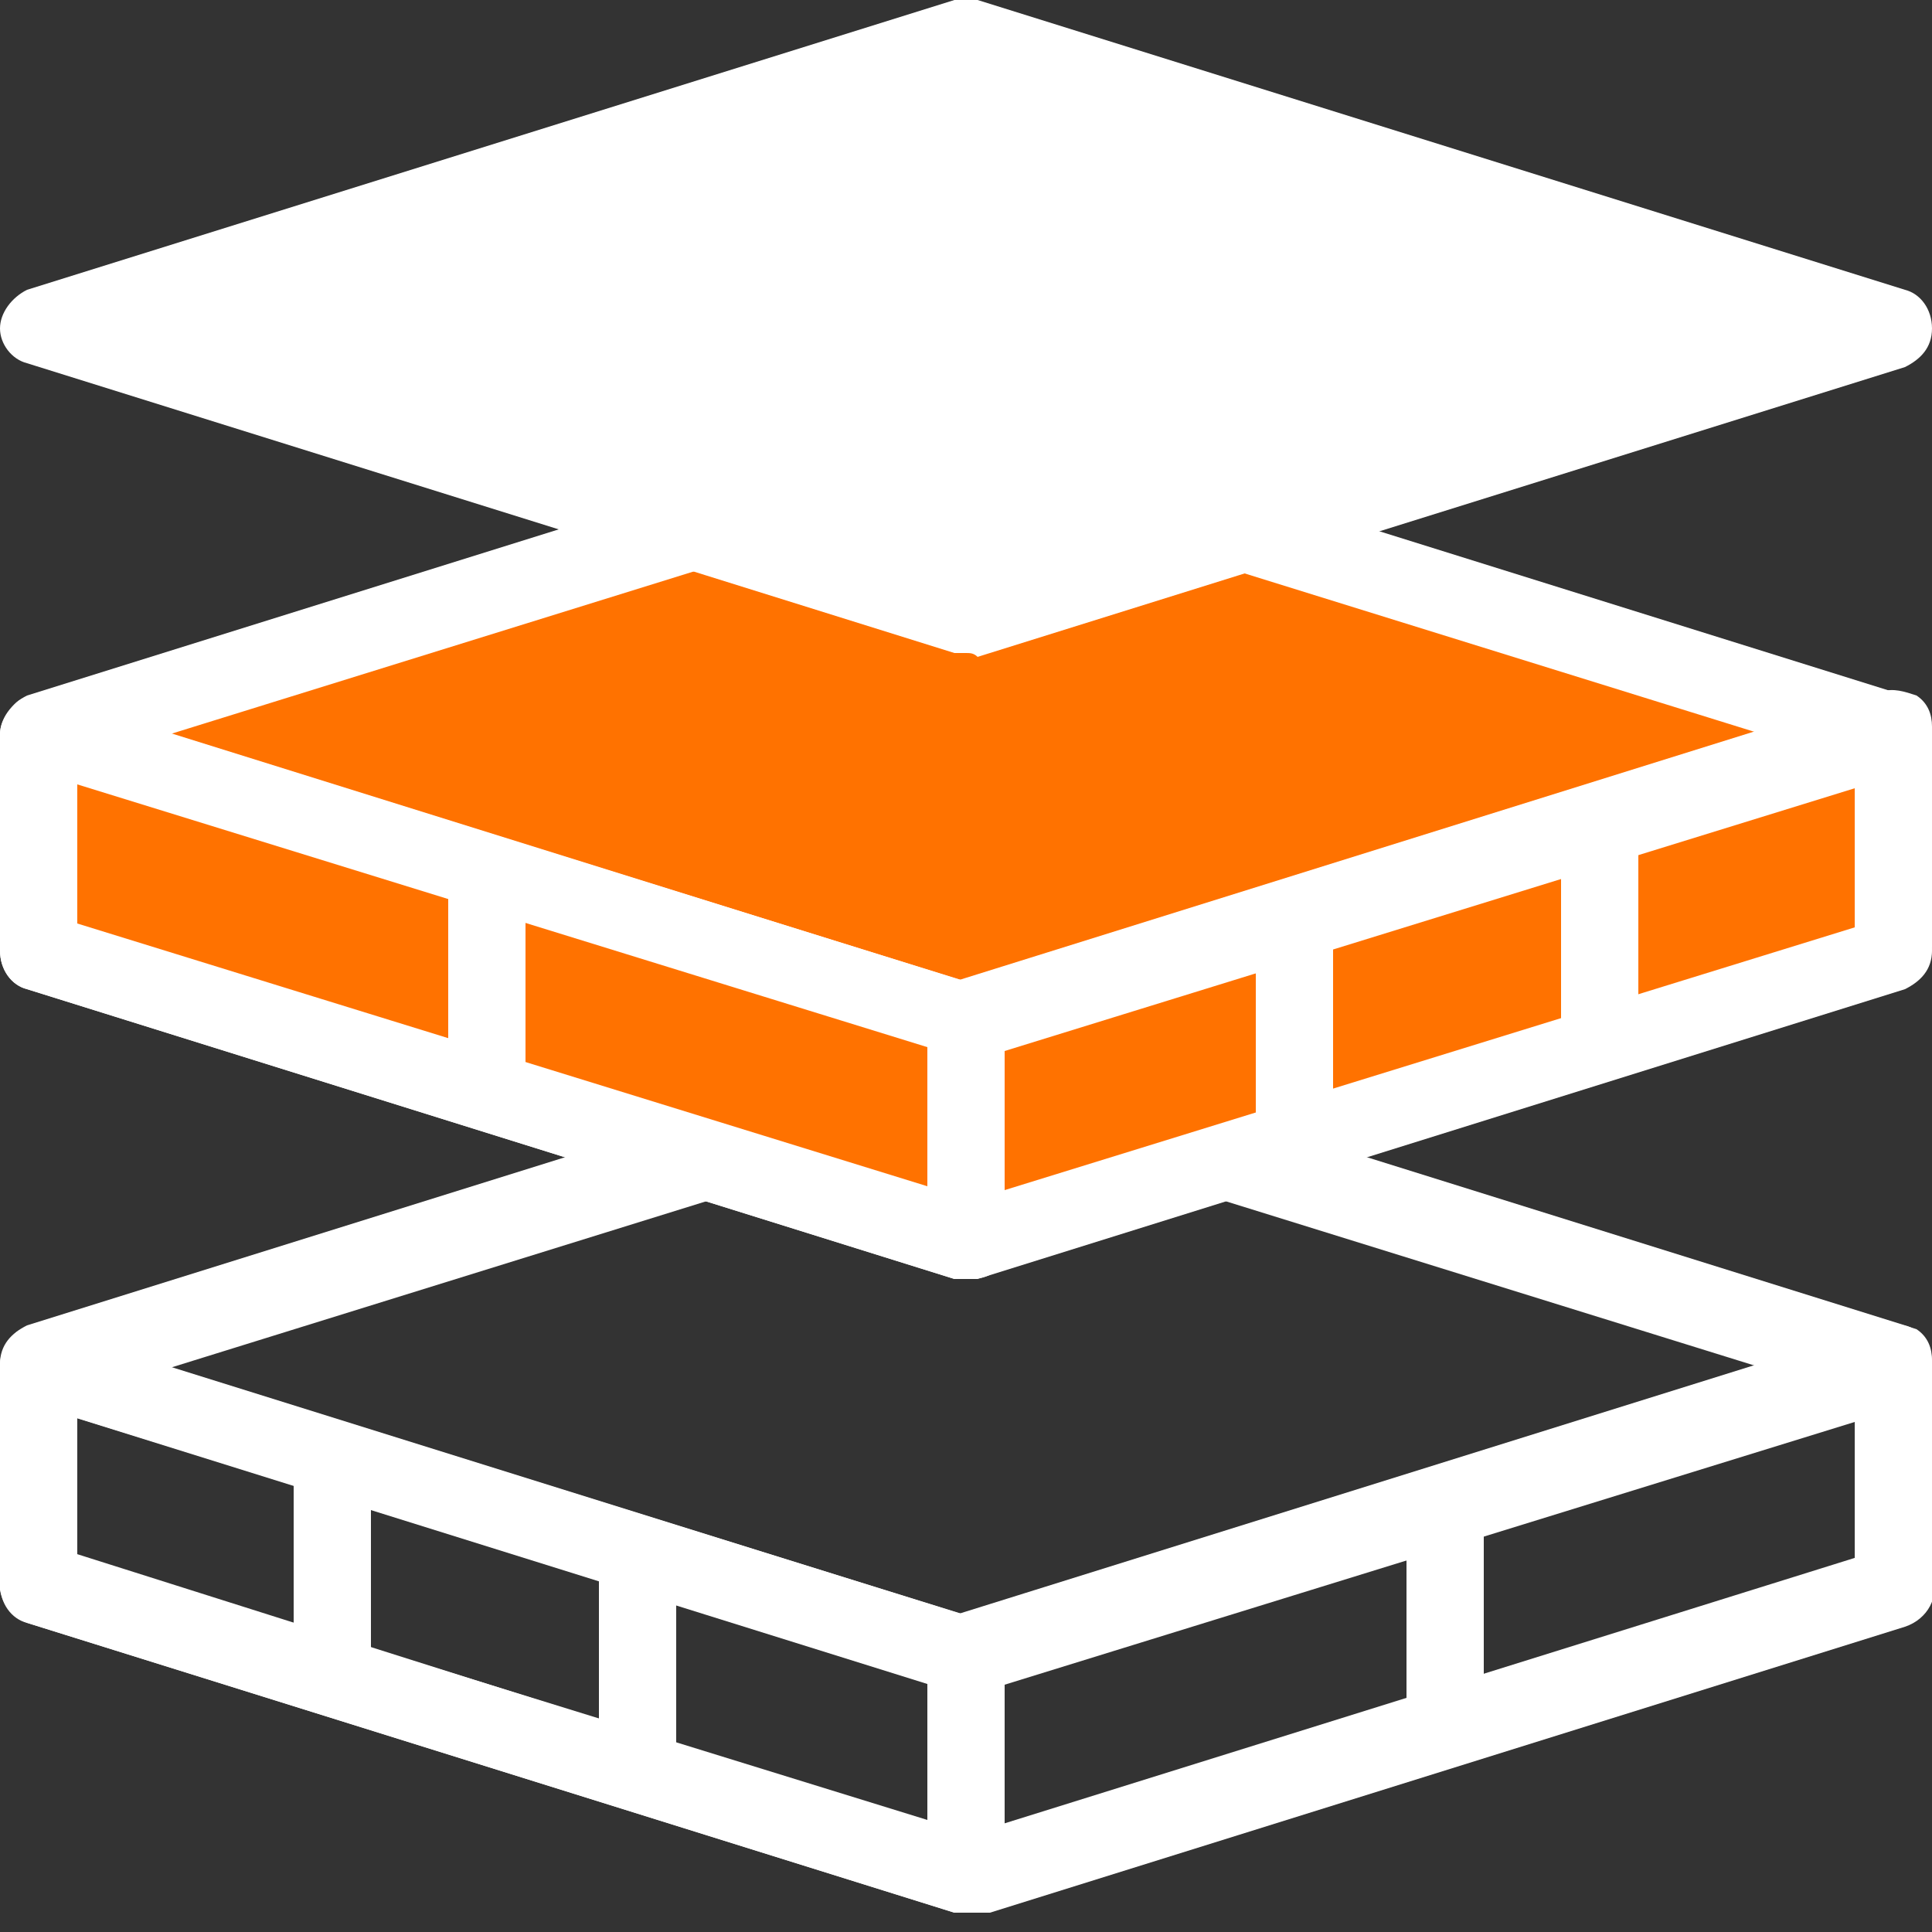
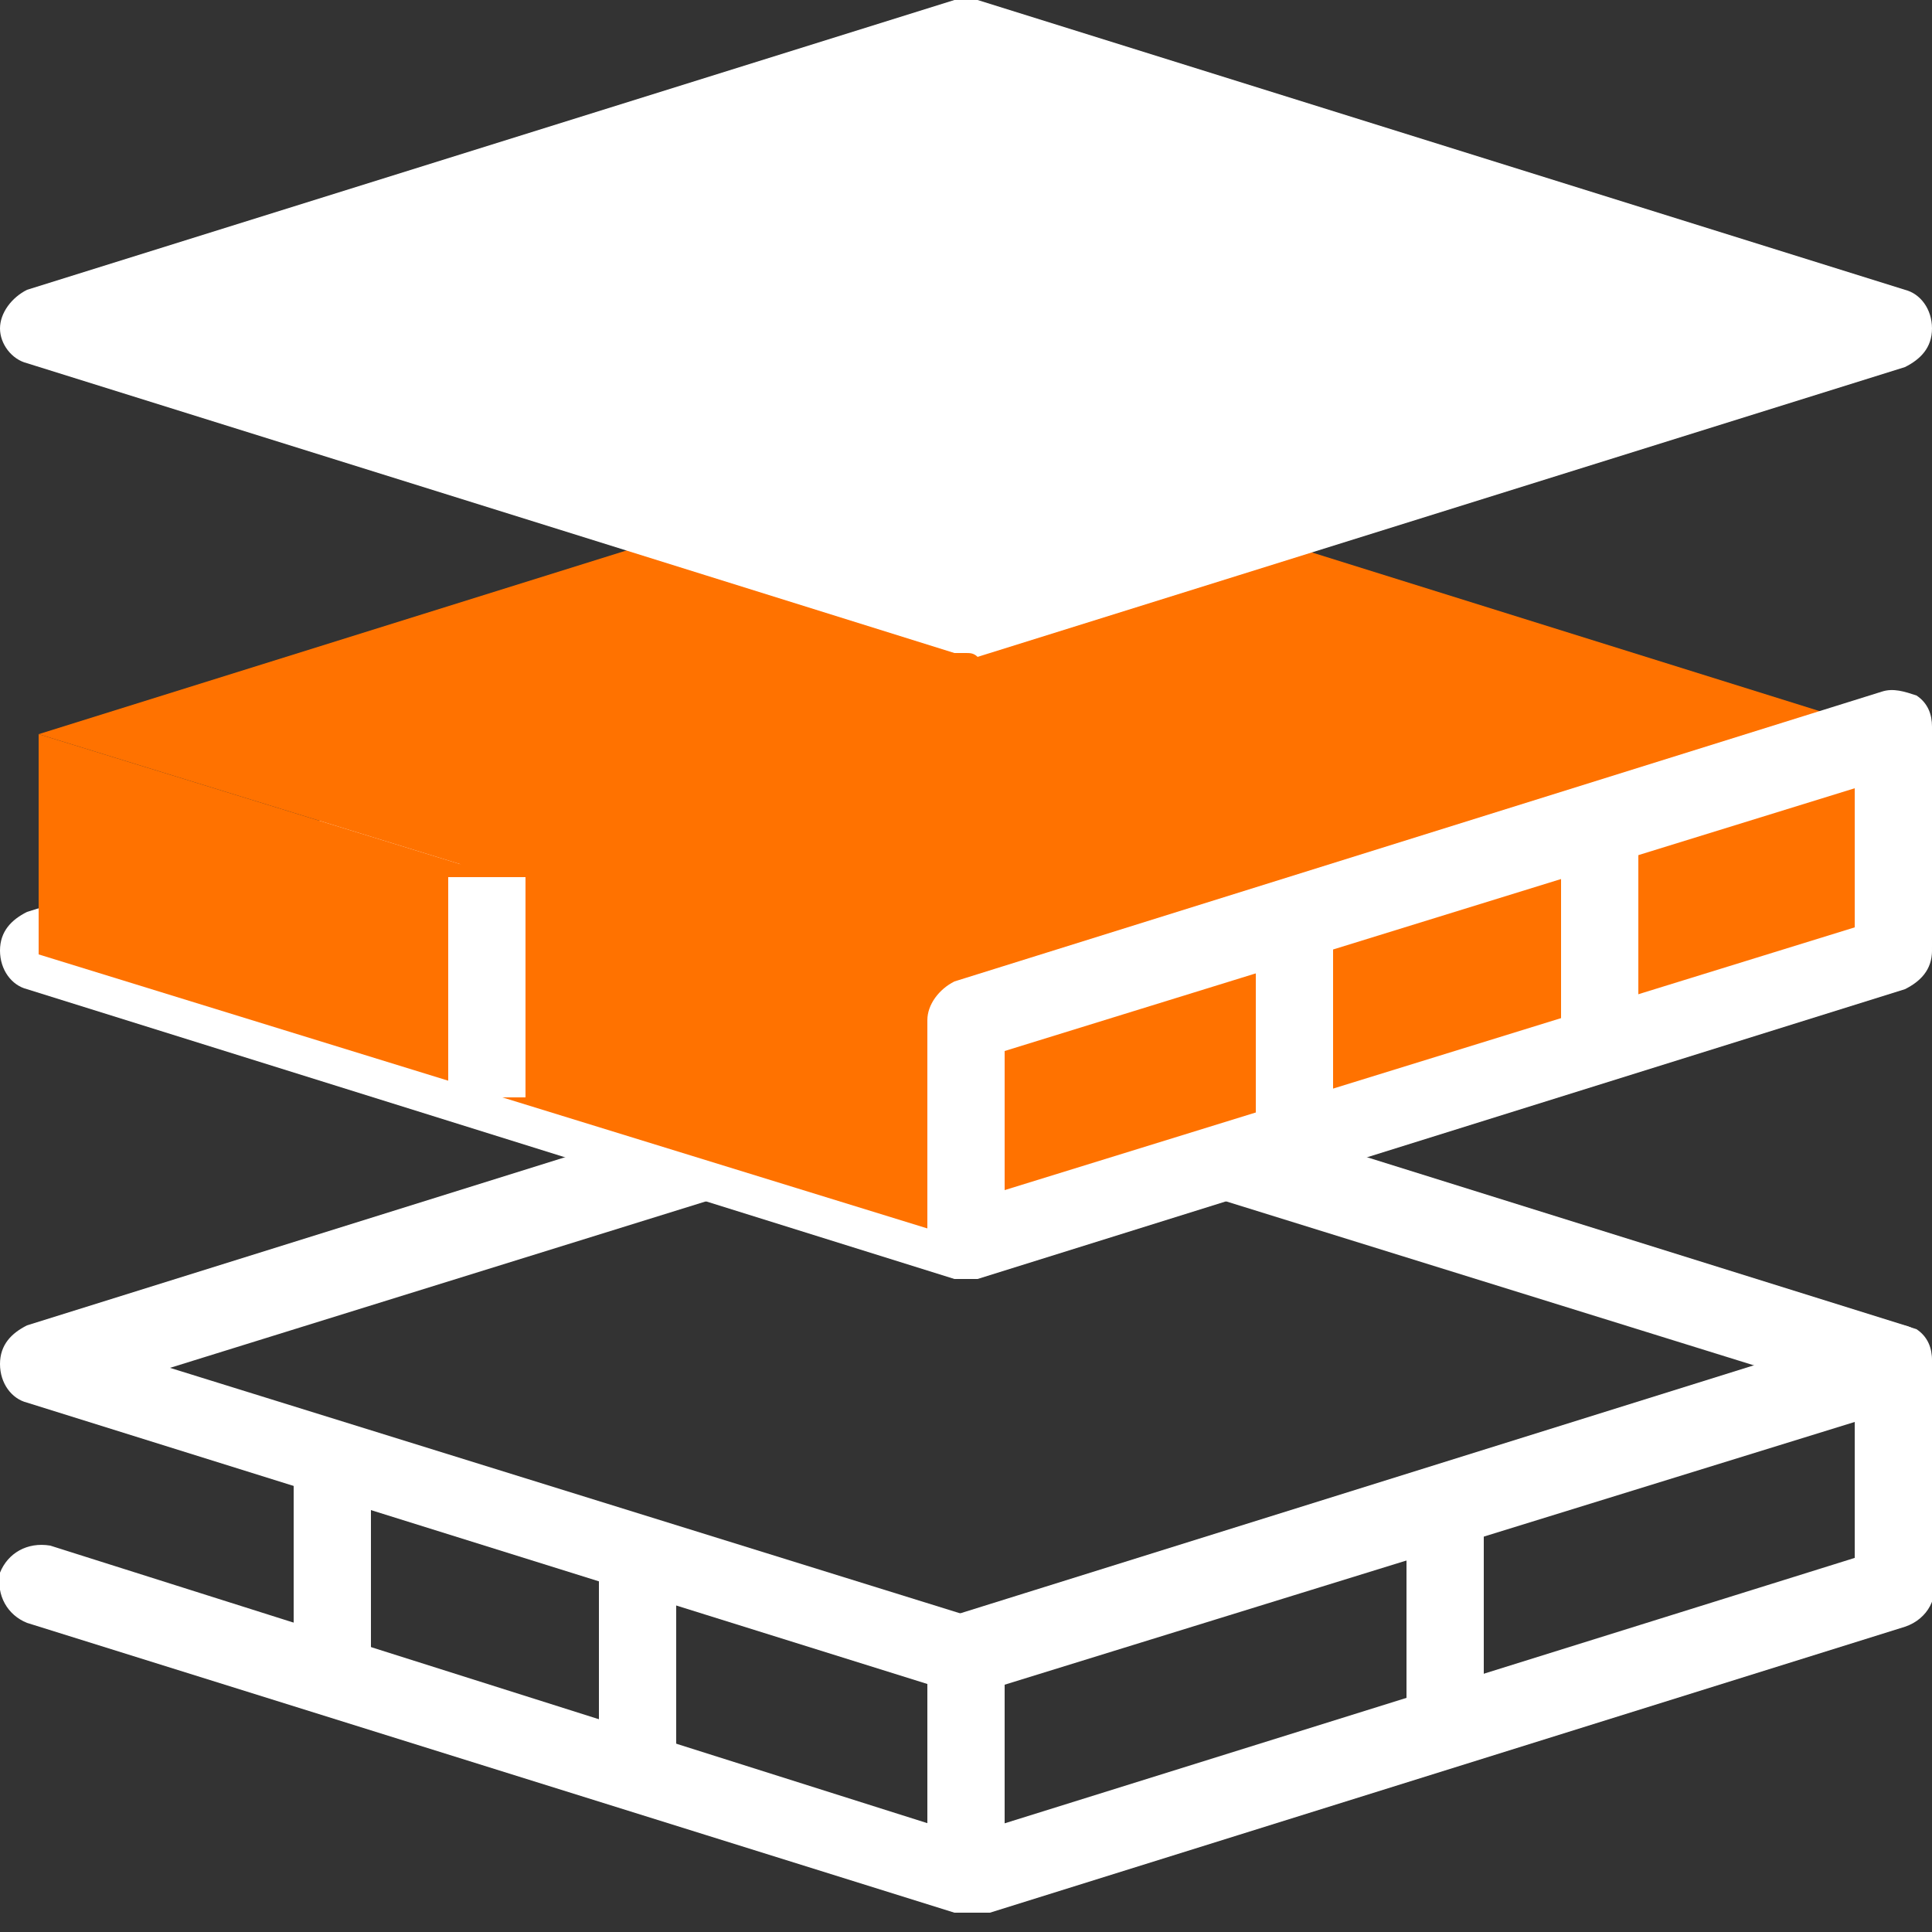
<svg xmlns="http://www.w3.org/2000/svg" width="50" height="50" viewBox="0 0 50 50" fill="none">
  <rect x="0" y="0" width="50" height="50" fill="#333333" stroke="none" />
  <g clip-path="url(#clip0_244_271)">
    <path d="M25 49.5C24.9 49.5 24.8 49.5 24.7 49.5L0.7 42C0.2 41.8 -0.1 41.3 -0 40.7C0.2 40.2 0.7 39.9 1.3 40L25 47.5L48.7 40.1C49.2 39.9 49.8 40.2 50 40.8C50.2 41.3 49.9 41.9 49.3 42.1L25.3 49.6C25.2 49.5 25.1 49.5 25 49.5Z" fill="white" />
    <path d="M25 43.8C24.9 43.8 24.8 43.8 24.7 43.8L0.7 36.3C0.3 36.2 0 35.8 0 35.3C0 34.8 0.3 34.5 0.7 34.3L24.7 26.8C24.9 26.7 25.1 26.7 25.3 26.8L49.3 34.3C49.7 34.4 50 34.8 50 35.3C50 35.8 49.7 36.1 49.3 36.3L25.3 43.8C25.2 43.8 25.1 43.8 25 43.8ZM4.4 35.4L25 41.8L45.6 35.4L25 29L4.4 35.4Z" fill="white" />
    <path d="M25 49.5C24.8 49.5 24.6 49.4 24.4 49.3C24.1 49.1 24 48.8 24 48.5V42.8C24 42.4 24.3 42 24.7 41.8L48.7 34.3C49 34.2 49.3 34.3 49.6 34.4C49.9 34.6 50 34.9 50 35.2V41C50 41.4 49.7 41.8 49.3 42L25.3 49.5C25.2 49.5 25.1 49.5 25 49.5ZM26 43.6V47.2L48 40.4V36.8L26 43.6Z" fill="white" />
-     <path d="M25 49.5C24.9 49.5 24.8 49.5 24.7 49.5L0.7 42C0.3 41.9 0 41.5 0 41V35.3C0 35 0.2 34.7 0.4 34.5C0.6 34.3 1 34.3 1.3 34.4L25.3 41.9C25.7 42 26 42.4 26 42.9V48.6C26 48.9 25.8 49.2 25.6 49.4C25.4 49.4 25.2 49.5 25 49.5ZM2 40.3L24 47.1V43.5L2 36.7V40.3Z" fill="white" />
    <path d="M38.4 39.1H36.4V44.8H38.4V39.1Z" fill="white" />
    <path d="M17.5 40.1H15.5V45.8H17.5V40.1Z" fill="white" />
    <path d="M9.6 37.8H7.6V43.5H9.6V37.8Z" fill="white" />
    <path d="M49 24.7L25 32.1L1 24.7L25 17.2L49 24.7Z" fill="#FF7200" />
    <path d="M25 33.1C24.9 33.1 24.8 33.1 24.7 33.1L0.7 25.6C0.3 25.5 0 25.1 0 24.6C0 24.1 0.3 23.8 0.7 23.6L24.7 16.1C24.9 16 25.1 16 25.3 16.1L49.3 23.6C49.7 23.7 50 24.1 50 24.6C50 25.1 49.7 25.4 49.3 25.6L25.3 33.1C25.2 33.1 25.1 33.1 25 33.1ZM4.4 24.7L25 31.1L45.6 24.7L25 18.3L4.4 24.7Z" fill="white" />
    <path d="M49 19L25 26.4L1 19L25 11.5L49 19Z" fill="#FF7200" />
-     <path d="M25 27.4C24.9 27.4 24.8 27.4 24.7 27.4L0.7 19.9C0.3 19.8 0 19.4 0 19C0 18.6 0.3 18.2 0.7 18L24.7 10.5C24.9 10.4 25.1 10.4 25.3 10.5L49.3 18C49.7 18.1 50 18.5 50 19C50 19.5 49.7 19.8 49.3 20L25.3 27.5C25.2 27.4 25.1 27.4 25 27.4ZM4.4 19L25 25.4L45.6 19L25 12.6L4.4 19Z" fill="white" />
    <path d="M1 19V24.7L25 32.1V26.4L1 19Z" fill="#FF7200" />
-     <path d="M25 33.1C24.9 33.1 24.8 33.1 24.7 33.1L0.7 25.6C0.3 25.5 0 25.1 0 24.6V19C0 18.7 0.2 18.4 0.4 18.2C0.6 18 1 17.9 1.3 18L25.3 25.5C25.7 25.6 26 26 26 26.5V32.2C26 32.5 25.8 32.8 25.6 33C25.4 33.1 25.2 33.1 25 33.1ZM2 23.9L24 30.7V27.1L2 20.3V23.9Z" fill="white" />
    <path d="M25 26.4L49 19V24.7L25 32.1V26.4Z" fill="#FF7200" />
    <path d="M25 33.1C24.8 33.1 24.6 33 24.4 32.9C24.1 32.7 24 32.4 24 32.1V26.4C24 26 24.3 25.6 24.7 25.4L48.7 17.9C49 17.8 49.3 17.9 49.6 18C49.9 18.2 50 18.5 50 18.8V24.5C50 24.9 49.7 25.3 49.3 25.5L25.3 33C25.2 33.1 25.1 33.1 25 33.1ZM26 27.2V30.8L48 24V20.4L26 27.2Z" fill="white" />
    <path d="M13.6 22.7H11.6V28.4H13.6V22.7Z" fill="white" />
    <path d="M34.5 23.7H32.5V29.4H34.5V23.7Z" fill="white" />
    <path d="M42.4 21.5H40.4V27.2H42.4V21.5Z" fill="white" />
    <path d="M49 8.5L25 15.9L1 8.5L25 1L49 8.5Z" fill="white" />
    <path d="M25 16.9C24.9 16.9 24.8 16.9 24.7 16.9L0.7 9.4C0.3 9.3 0 8.9 0 8.5C0 8.1 0.3 7.7 0.7 7.5L24.7 0C24.9 0 25.1 0 25.3 0L49.3 7.5C49.7 7.6 50 8 50 8.5C50 9 49.7 9.3 49.3 9.5L25.3 17C25.2 16.9 25.1 16.9 25 16.9ZM4.4 8.5L25 14.9L45.6 8.5L25 2L4.4 8.5Z" fill="white" />
  </g>
  <defs>
    <clipPath id="clip0_244_271">
      <rect width="50" height="49.5" fill="white" />
    </clipPath>
  </defs>
</svg>